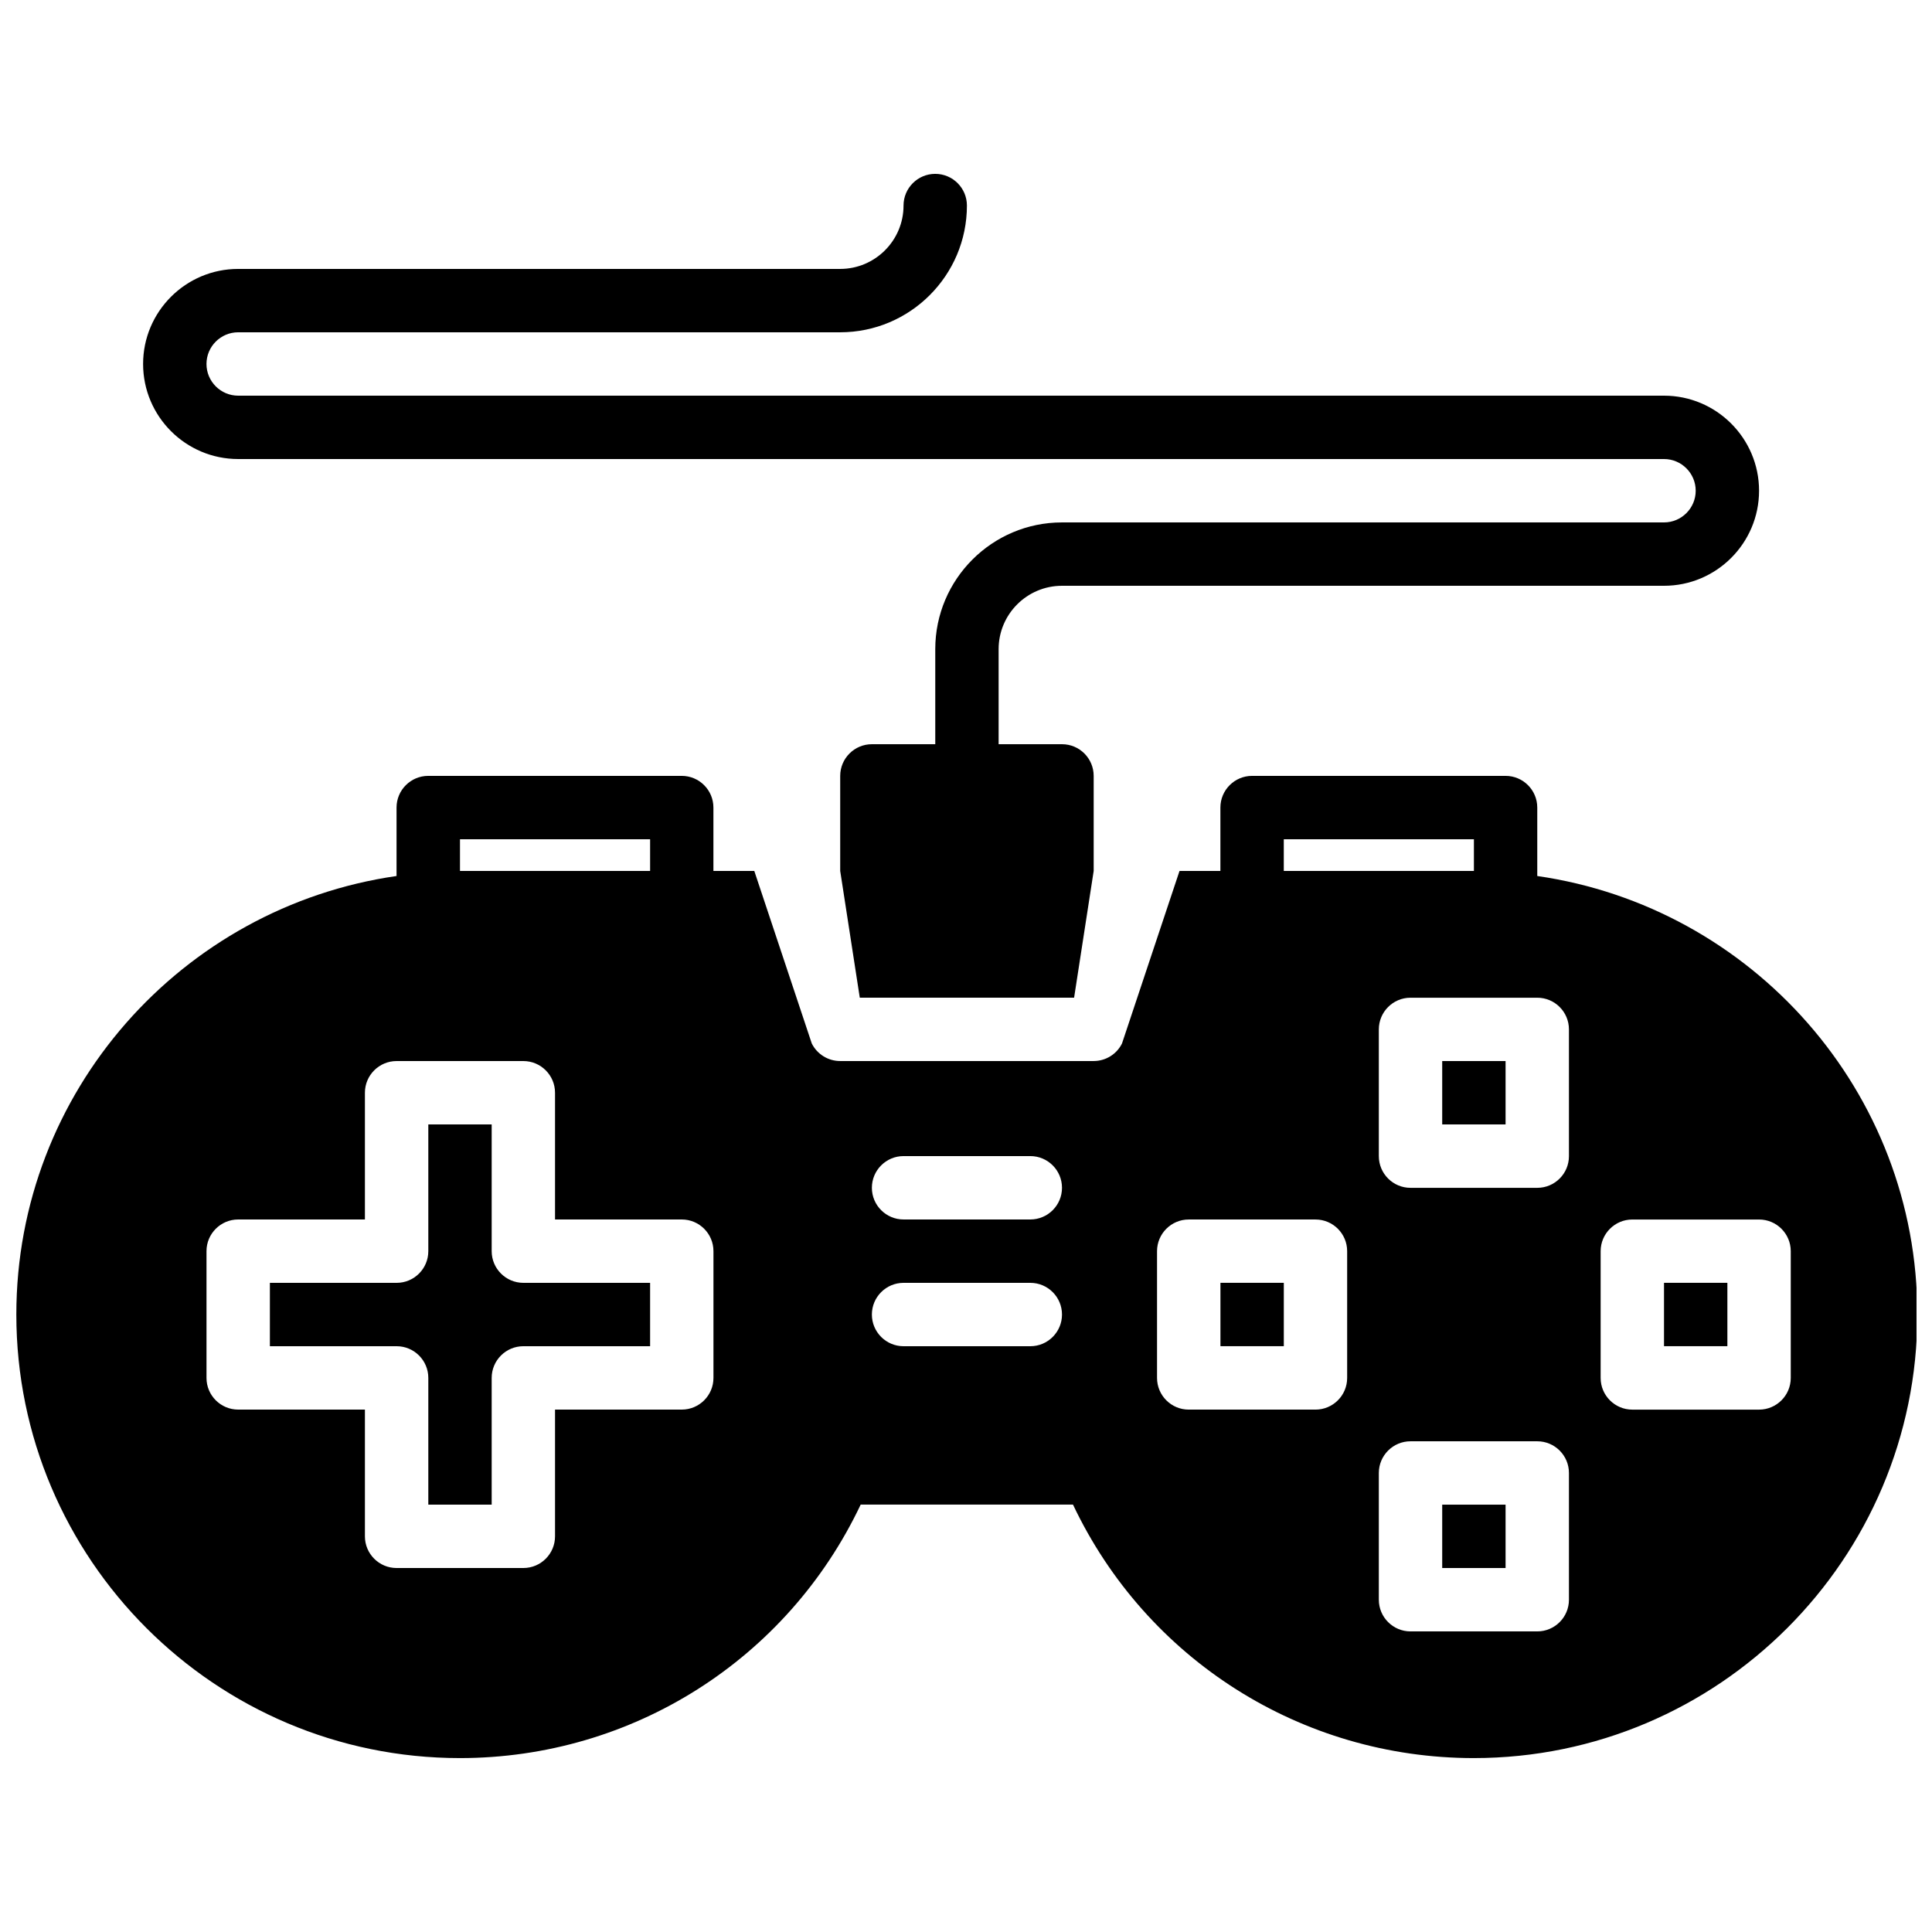
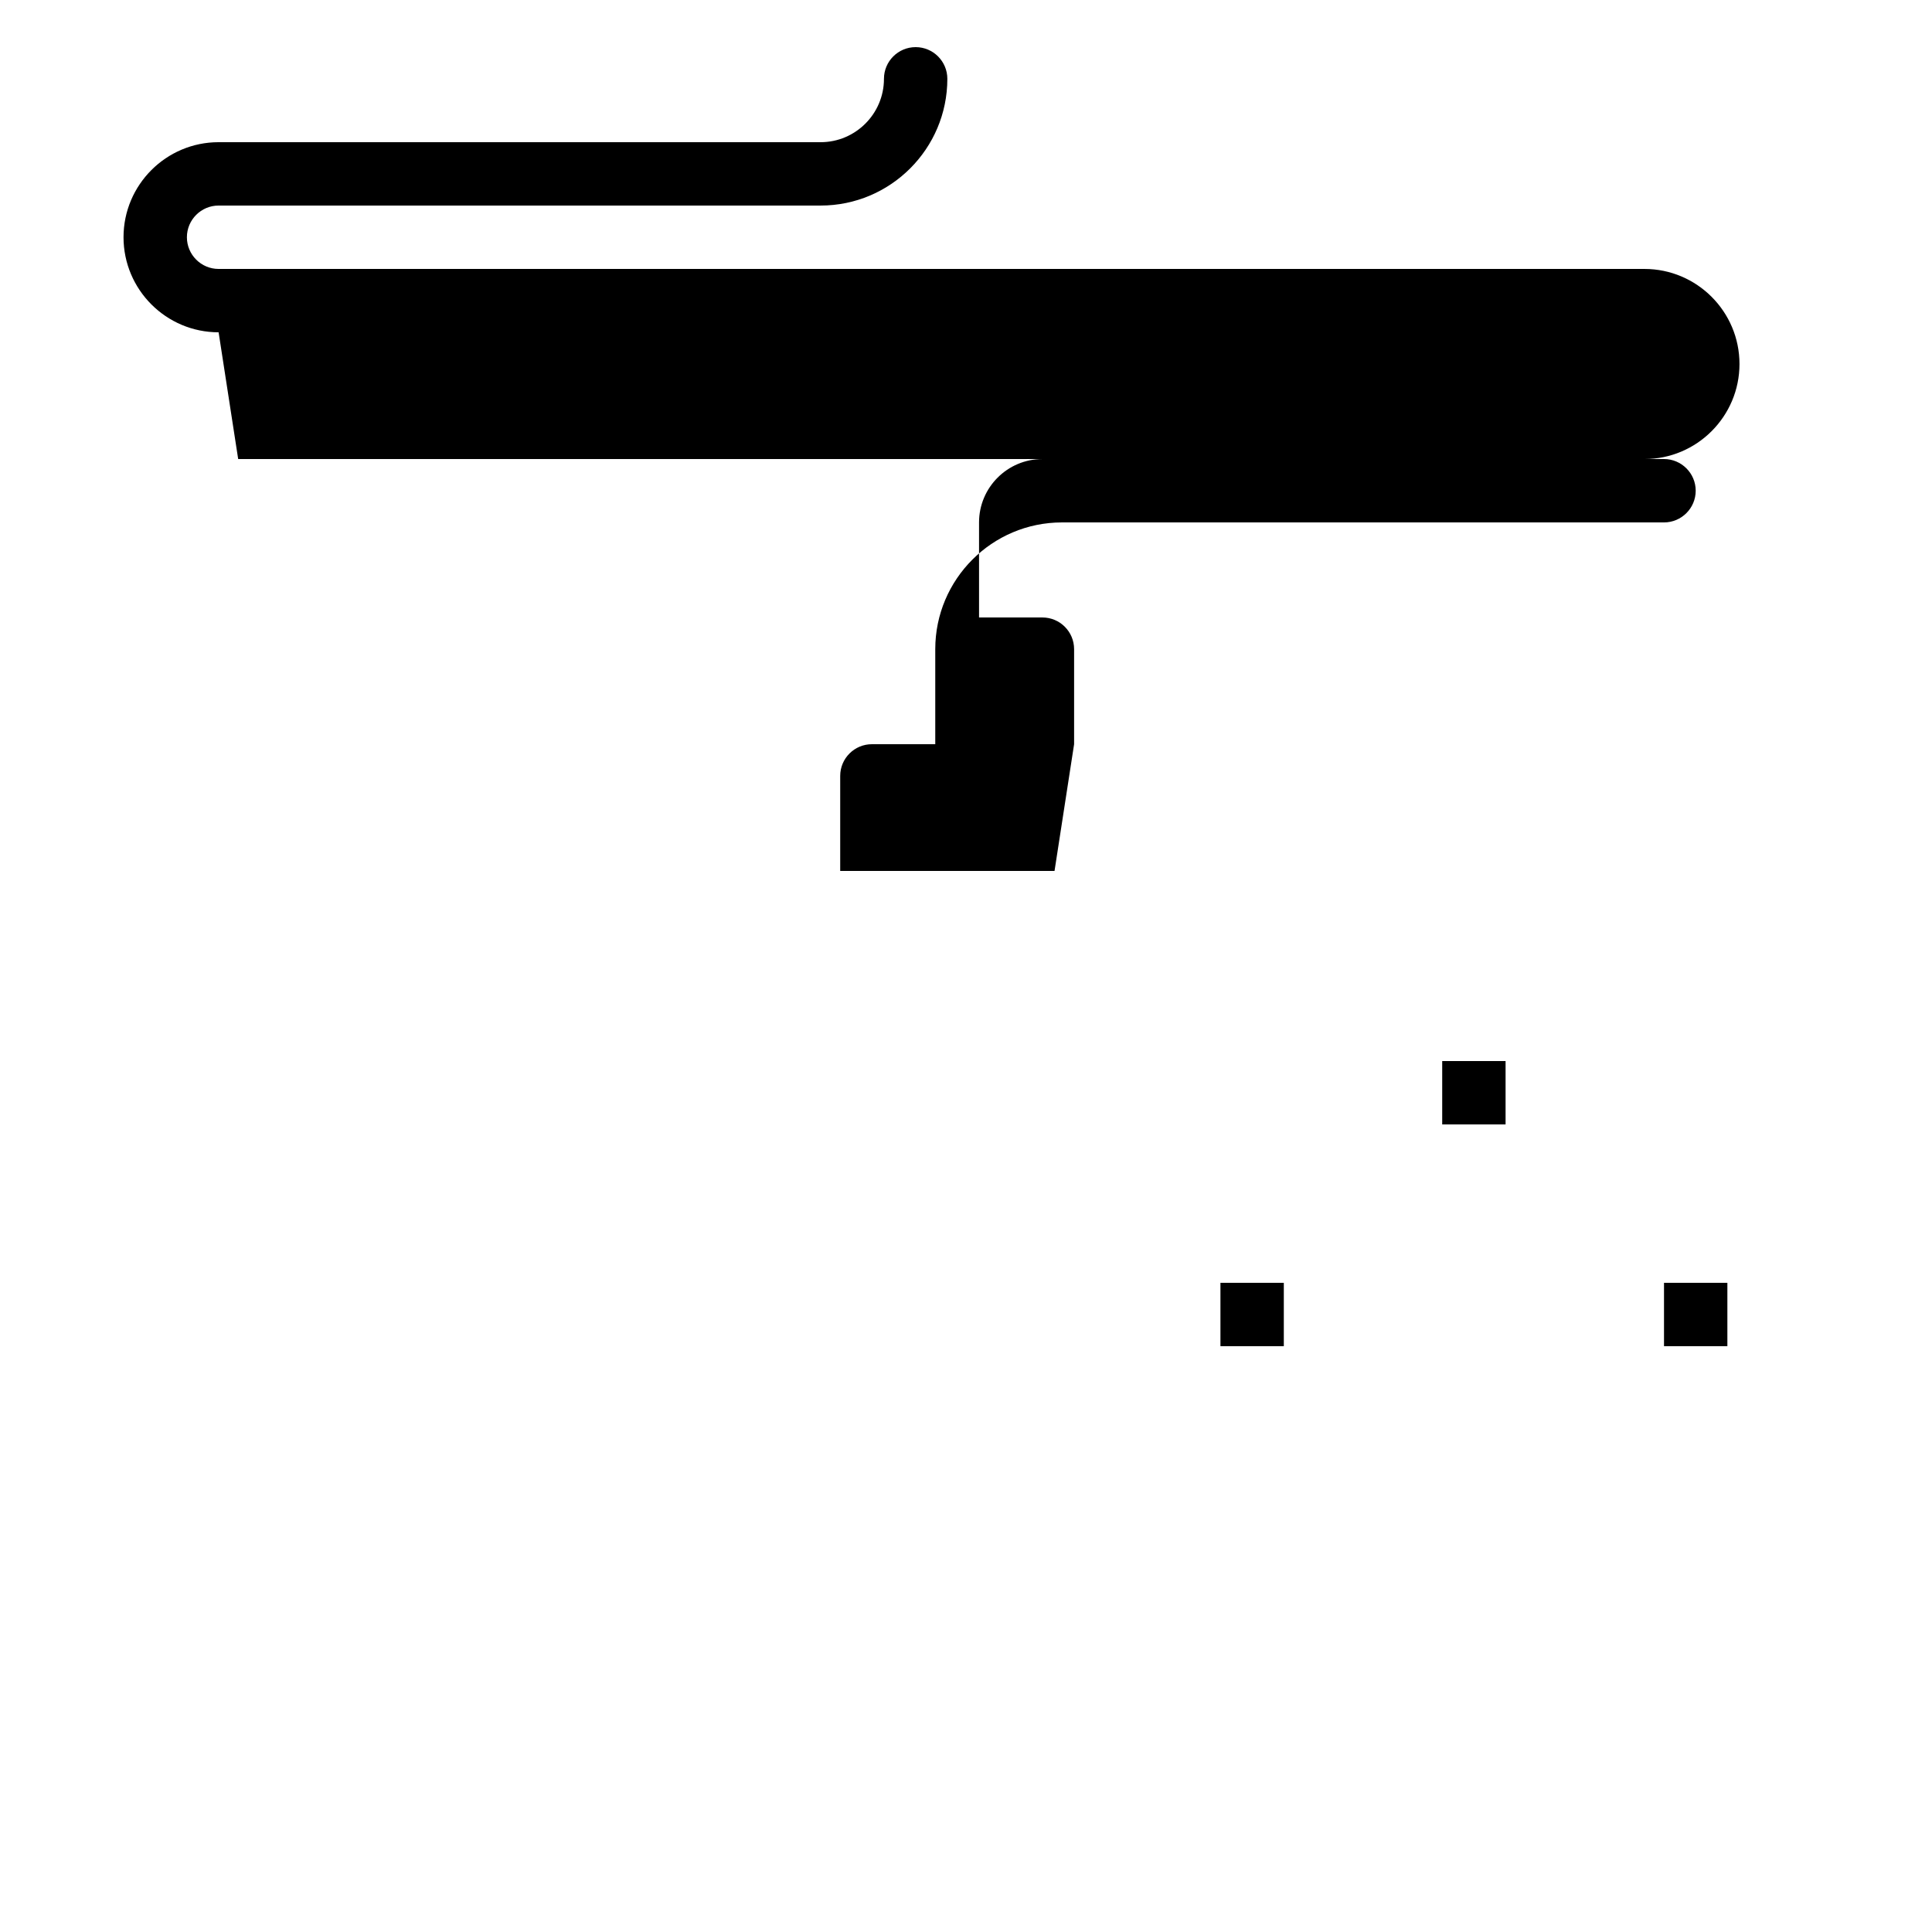
<svg xmlns="http://www.w3.org/2000/svg" width="800px" height="800px" version="1.1" viewBox="144 144 512 512">
  <defs>
    <clipPath id="a">
-       <path d="m148.09 349h503.81v261h-503.81z" />
-     </clipPath>
+       </clipPath>
  </defs>
  <path d="m526.2 425.19h16.793v16.793h-16.793z" />
  <path d="m467.43 483.96h16.793v16.793h-16.793z" />
-   <path d="m274.3 475.57v-33.586h-16.793v33.586c0 4.637-3.762 8.398-8.398 8.398h-33.586v16.793h33.586c4.637 0 8.398 3.762 8.398 8.398v33.586h16.793v-33.586c0-4.637 3.762-8.398 8.398-8.398h33.586v-16.793h-33.586c-4.637-0.004-8.398-3.766-8.398-8.398z" />
-   <path d="m526.2 542.75h16.793v16.793h-16.793z" />
  <path d="m584.98 483.96h16.793v16.793h-16.793z" />
  <g clip-path="url(#a)">
-     <path d="m551.39 376.15v-18.137c0-4.637-3.762-8.398-8.398-8.398h-67.176c-4.637 0-8.398 3.762-8.398 8.398v16.793h-10.832l-15.25 45.738c-1.414 2.844-4.328 4.641-7.512 4.641h-67.176c-3.184 0-6.086-1.797-7.516-4.644l-15.238-45.734h-10.832v-16.793c0-4.637-3.762-8.398-8.398-8.398h-67.176c-4.637 0-8.398 3.762-8.398 8.398v18.137c-56.871 8.195-100.76 57.105-100.76 116.21 0 64.824 52.73 117.55 117.55 117.55 45.695 0 86.789-26.18 106.21-67.176h56.266c19.422 40.992 60.516 67.176 106.21 67.176 64.824 0 117.55-52.73 117.55-117.55 0.027-59.105-43.863-108.02-100.73-116.21zm-285.49-9.742h50.383v8.398h-50.383zm67.172 142.75c0 4.637-3.762 8.398-8.398 8.398h-33.586v33.586c0 4.637-3.762 8.398-8.398 8.398h-33.586c-4.637 0-8.398-3.762-8.398-8.398v-33.586h-33.586c-4.637 0-8.398-3.762-8.398-8.398v-33.586c0-4.637 3.762-8.398 8.398-8.398h33.586v-33.586c0-4.637 3.762-8.398 8.398-8.398h33.586c4.637 0 8.398 3.762 8.398 8.398v33.586h33.586c4.637 0 8.398 3.762 8.398 8.398zm83.969-8.395h-33.586c-4.637 0-8.398-3.762-8.398-8.398s3.762-8.398 8.398-8.398h33.586c4.637 0 8.398 3.762 8.398 8.398s-3.762 8.398-8.398 8.398zm0-33.59h-33.586c-4.637 0-8.398-3.762-8.398-8.398 0-4.637 3.762-8.398 8.398-8.398h33.586c4.637 0 8.398 3.762 8.398 8.398 0 4.637-3.762 8.398-8.398 8.398zm67.176-100.76h50.383v8.398h-50.383zm16.793 142.75c0 4.637-3.762 8.398-8.398 8.398h-33.586c-4.637 0-8.398-3.762-8.398-8.398v-33.586c0-4.637 3.762-8.398 8.398-8.398h33.586c4.637 0 8.398 3.762 8.398 8.398zm58.777 58.777c0 4.637-3.762 8.398-8.398 8.398h-33.586c-4.637 0-8.398-3.762-8.398-8.398v-33.586c0-4.637 3.762-8.398 8.398-8.398h33.586c4.637 0 8.398 3.762 8.398 8.398zm0-117.55c0 4.637-3.762 8.398-8.398 8.398h-33.586c-4.637 0-8.398-3.762-8.398-8.398v-33.586c0-4.637 3.762-8.398 8.398-8.398h33.586c4.637 0 8.398 3.762 8.398 8.398zm50.383 67.176h-33.586c-4.637 0-8.398-3.762-8.398-8.398v-33.586c0-4.637 3.762-8.398 8.398-8.398h33.586c4.637 0 8.398 3.762 8.398 8.398v33.586c-0.004 4.637-3.766 8.398-8.398 8.398z" />
-   </g>
-   <path d="m207.12 265.65h377.86c4.625 0 8.398 3.769 8.398 8.398 0 4.625-3.769 8.398-8.398 8.398h-159.54c-18.523 0-33.586 15.062-33.586 33.586v25.191h-16.793c-4.637 0-8.398 3.762-8.398 8.398v25.191l5.188 33.586h56.797l5.188-33.586v-25.191c0-4.637-3.762-8.398-8.398-8.398h-16.793v-25.191c0-9.262 7.531-16.793 16.793-16.793h159.54c13.887 0 25.191-11.301 25.191-25.191 0-13.887-11.301-25.191-25.191-25.191h-377.86c-4.625 0-8.398-3.769-8.398-8.398 0-4.625 3.769-8.398 8.398-8.398h159.54c18.523 0 33.586-15.062 33.586-33.586 0-4.637-3.762-8.398-8.398-8.398-4.637 0-8.398 3.762-8.398 8.398 0 9.262-7.531 16.793-16.793 16.793h-159.54c-13.887 0-25.191 11.301-25.191 25.191 0.008 13.891 11.301 25.191 25.199 25.191z" />
+     </g>
+   <path d="m207.12 265.65h377.86c4.625 0 8.398 3.769 8.398 8.398 0 4.625-3.769 8.398-8.398 8.398h-159.54c-18.523 0-33.586 15.062-33.586 33.586v25.191h-16.793c-4.637 0-8.398 3.762-8.398 8.398v25.191h56.797l5.188-33.586v-25.191c0-4.637-3.762-8.398-8.398-8.398h-16.793v-25.191c0-9.262 7.531-16.793 16.793-16.793h159.54c13.887 0 25.191-11.301 25.191-25.191 0-13.887-11.301-25.191-25.191-25.191h-377.86c-4.625 0-8.398-3.769-8.398-8.398 0-4.625 3.769-8.398 8.398-8.398h159.54c18.523 0 33.586-15.062 33.586-33.586 0-4.637-3.762-8.398-8.398-8.398-4.637 0-8.398 3.762-8.398 8.398 0 9.262-7.531 16.793-16.793 16.793h-159.54c-13.887 0-25.191 11.301-25.191 25.191 0.008 13.891 11.301 25.191 25.199 25.191z" />
</svg>